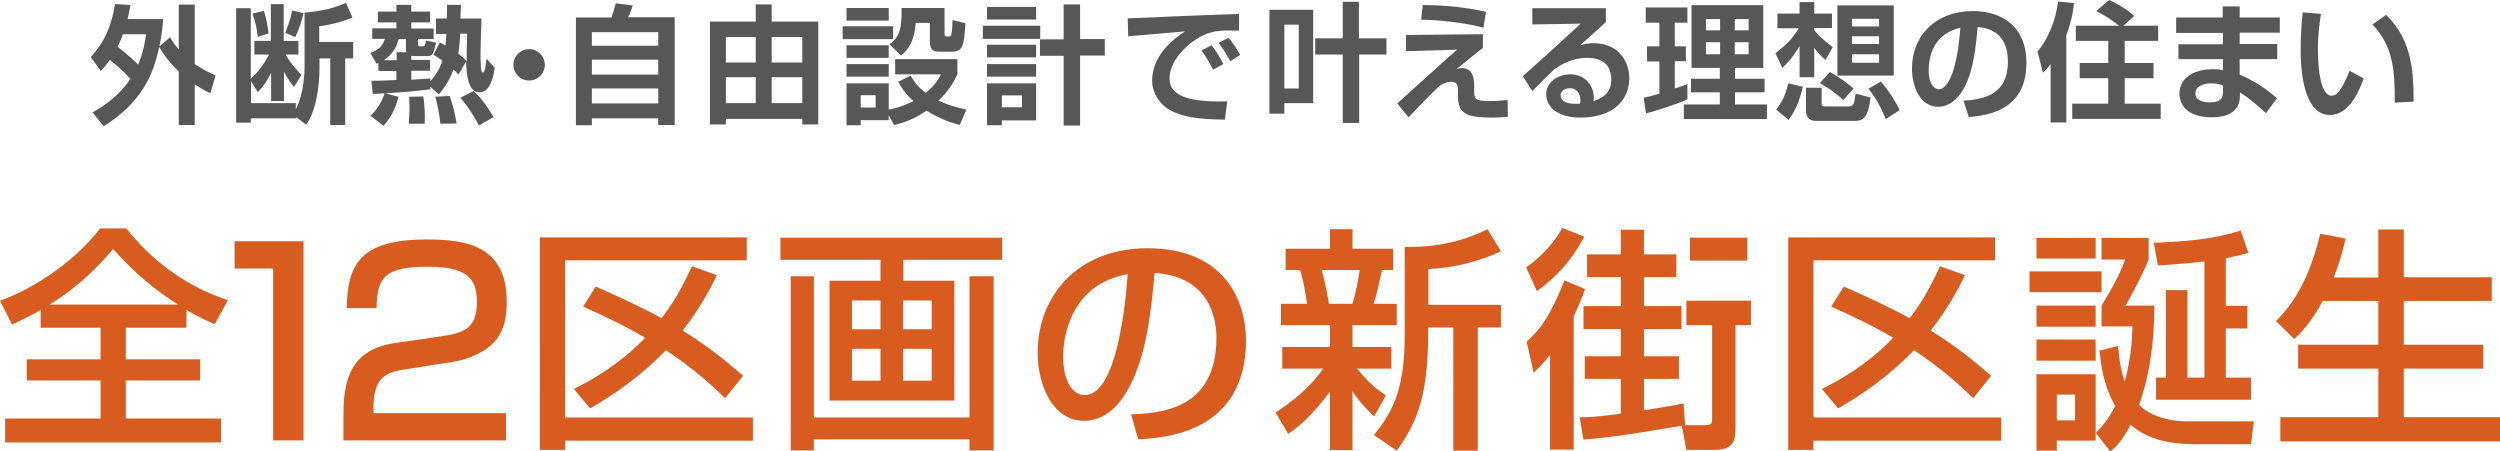
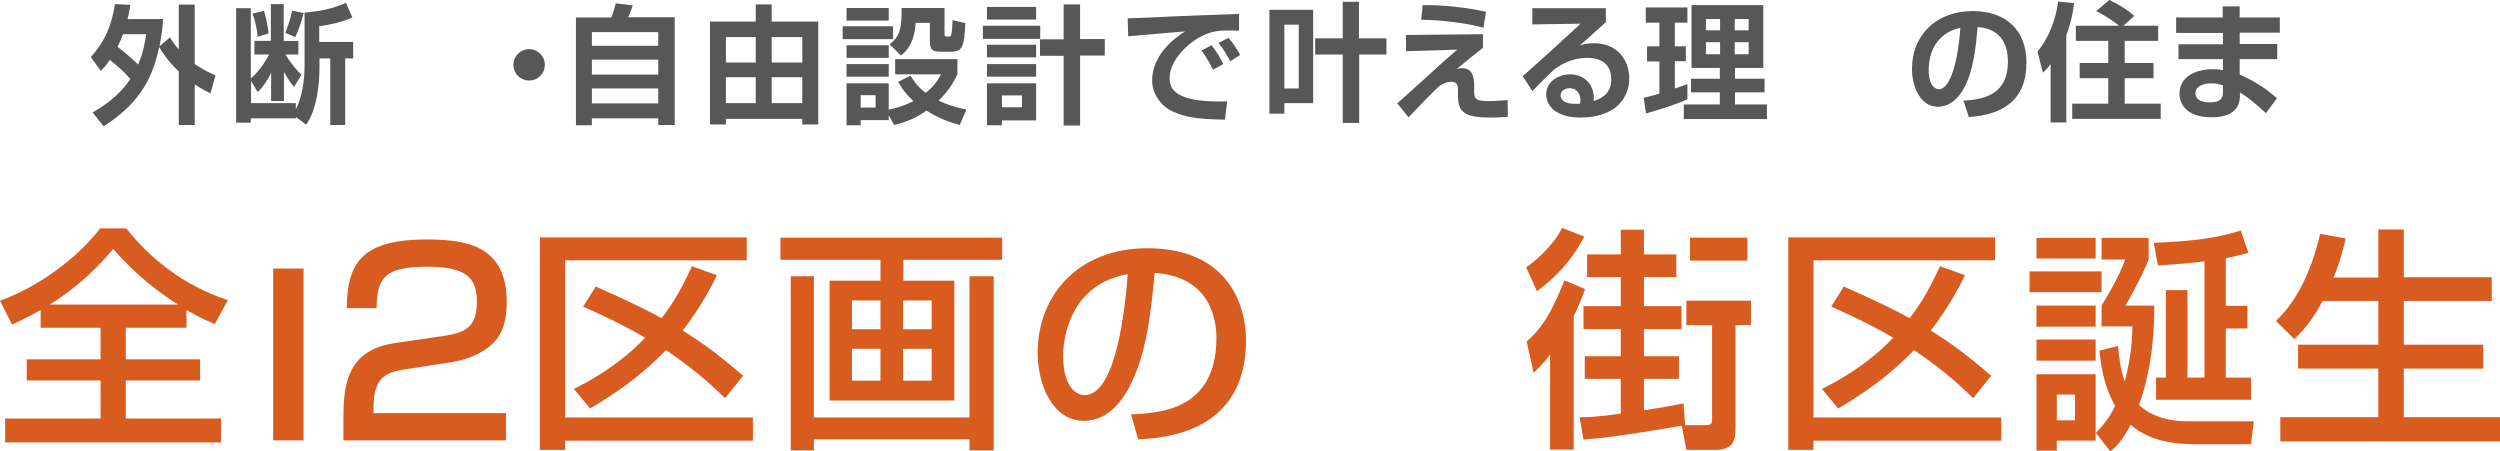
<svg xmlns="http://www.w3.org/2000/svg" version="1.1" id="レイヤー_1" x="0px" y="0px" viewBox="0 0 971.9 175.5" style="enable-background:new 0 0 971.9 175.5;" xml:space="preserve">
  <style type="text/css">
	.st0{fill:#D85C1F;}
	.st1{fill:#585757;}
</style>
  <g>
    <path class="st0" d="M15.8,120.5c-4.1,2.4-7.5,3.9-11.1,5.7L0,116.9c14.2-5,30.1-16.4,38.9-28.1h10.2c8.8,11.1,21.6,22,39.5,27.9   l-5.1,9.3c-2.8-1.2-5.7-2.4-11-5.5v6.9H48.9v12.3h28.9v8.2H48.9v14.8h37v9.3H2v-9.3h37.1v-14.8H10.4v-8.2h28.7v-12.3H15.8V120.5z    M69.2,118.4c-7.7-4.9-16.6-11.7-25.2-21.6c-4.6,5.4-12.6,14.2-24.7,21.6H69.2z" />
-     <path class="st0" d="M118,93.8v77.4h-11.8v-66.8h-15V93.8H118z" />
+     <path class="st0" d="M118,93.8v77.4h-11.8v-66.8h-15H118z" />
    <path class="st0" d="M157.4,143.6c-6.8,1.1-12.2,2.6-12.2,14.8v2.2h51.5v10.6h-63.2v-8.5c0-12.2,1-26.5,19.8-29.3l19.2-2.8   c8.6-1.3,12.9-3.6,12.9-13.3c0-9.5-4.5-13.6-19-13.6c-16.4,0-19.9,3.8-20,16.1h-11.6c0.2-16.7,5-26.7,30.9-26.7   c14.8,0,31.3,1.9,31.3,24.2c0,10.3-3.2,15.2-8.5,18.7c-3.1,2-7,3.8-12.5,4.7L157.4,143.6z" />
    <path class="st0" d="M209.9,92.3h80.4v8.9h-70.6v61.1h73v9h-73v3.6h-9.8V92.3z M223.1,151.2c6.8-3.4,17.7-9.4,27.7-19.9   c-9.6-5.6-17.6-9.2-24.1-12.1l4.9-7.8c7.4,3.3,17.3,7.7,25.6,12.3c2.6-3.4,6.5-8.6,11.8-20.2l9.7,3.5c-2,4.2-6.1,12.2-13.3,21.5   c11.6,7.2,18.8,13.6,23.5,17.6l-7,8.7c-4.3-4.1-10.2-10-23-18.7c-10.3,10.7-20.7,17.5-29.5,22.7L223.1,151.2z" />
    <path class="st0" d="M389.7,101h-38.5v8.1H371v46.6h-48.5v-46.6h19.8V101h-38.9v-8.6h86.2V101z M307.4,107.4h9v54.9h60.5v-54.9h9.4   v67.7h-9.4v-4.3h-60.5v4.3h-9V107.4z M331.2,116.8V128h11.1v-11.2H331.2z M331.2,135.5V148h11.1v-12.4H331.2z M351.1,116.8V128   h11.1v-11.2H351.1z M351.1,135.5V148h11.1v-12.4H351.1z" />
    <path class="st0" d="M439.7,161.1c10.9-0.5,33.2-1.5,33.2-29.8c0-7.2-2.5-23.8-24-25.2c-1.5,15.2-3,31.5-10,44.6   c-1.6,2.8-6.9,12.9-17.5,12.9c-12,0-18-13.7-18-26.5c0-22,15.5-40.6,42.7-40.6c30.3,0,38.3,20.8,38.3,35.8   c0,36.3-32.4,38-41.9,38.5L439.7,161.1z M413.3,138.5c0,9.9,3.8,15.1,8.4,15.1c12.2,0,15.8-34.2,16.7-47   C416.6,110.4,413.3,130.4,413.3,138.5z" />
-     <path class="st0" d="M495.9,160.4c5.9-4,12.8-8.9,18.5-17.1h-15.9v-8.4h18.5v-8.5h-19v-8.3h10.1c-0.1-0.7-1-8.1-2.7-13.1h-5.6v-8.3   h17.2v-7.6h8.8v7.6h15.8v8.3h-4.3c-1.9,8.4-2.1,9.4-3.3,13.1h9v8.3h-17.2v8.5h15.1v8.4h-13.3c2.1,2.6,5.9,7.1,11.2,10.4l-4.6,8.2   c-4.7-4.6-5.8-6-8.4-9.8v22.9h-8.8v-22.7c-7.5,10-12.7,14-16.2,16.4L495.9,160.4z M513.8,105c1.4,4.4,2.7,12,2.8,13.1h9.2   c1.1-3.7,2.4-9.8,2.8-13.1H513.8z M583.5,97.7c-8.3,3.9-18.5,6.5-28.2,6.9v13.9h28.2v8.8h-9v47.9H565v-47.9h-9.8v2.5   c0,25.5-5,35.3-12.2,45.4l-8.9-6.1c7.9-9.5,12-18.8,12-39V96c16.1,0.3,26.2-4,32.2-6.9L583.5,97.7z" />
    <path class="st0" d="M593.3,103.9c2.8-1.7,10.3-8,14-15.3l8.6,3.4c-4.5,8.6-10.5,15.5-18.4,21.2L593.3,103.9z M616.2,112.4   c-1.1,3.2-2.5,6.6-4.4,10.5v51.9h-9.2v-36.9c-2.6,3.4-4.4,5.1-6.4,7l-2.7-12.1c5.7-5.1,9.2-10.1,14.7-23.8L616.2,112.4z    M639.2,159.5c2.9-0.5,13.2-2.1,15.3-2.7l0.6,8.5h7.9c2.6,0,2.6-0.9,2.6-2.7v-36.2h-10v-9.5h25.1v9.5h-6v40c0,5.2-1,8.5-8.3,8.5   h-10.8l-1.8-9.4c-24.6,4.2-30.9,4.8-38.2,5.4l-1.5-8.7c2.7,0,6.3,0,16-1.4v-13.5h-14v-8.8h14v-10.6h-14.5V119h14.5v-11.3h-13.1   v-8.8h13.1v-9.6h9v9.6h12.6v8.8h-12.6V119h14.6v8.9h-14.6v10.6h13.6v8.8h-13.6V159.5z M679.3,92.4v8.9H657v-8.9H679.3z" />
    <path class="st0" d="M695.2,92.3h80.4v8.9h-70.6v61.1h73v9h-73v3.6h-9.8V92.3z M708.3,151.2c6.8-3.4,17.7-9.4,27.7-19.9   c-9.6-5.6-17.6-9.2-24.1-12.1l4.9-7.8c7.4,3.3,17.3,7.7,25.6,12.3c2.6-3.4,6.5-8.6,11.8-20.2l9.7,3.5c-2,4.2-6.1,12.2-13.3,21.5   c11.6,7.2,18.8,13.6,23.5,17.6l-7,8.7c-4.3-4.1-10.2-10-23-18.7c-10.3,10.7-20.7,17.5-29.5,22.7L708.3,151.2z" />
    <path class="st0" d="M789,105.5h28v8.1h-28V105.5z M791.7,92.5h23v8h-23V92.5z M791.7,118.8h23v8.2h-23V118.8z M791.7,132h23v8.2   h-23V132z M791.7,145.5h23v25.8h-15.1v3.9h-7.9V145.5z M799.6,153.4v10h7.1v-10H799.6z M837.5,118.8c0,5.6,0,22-5.9,38.6   c2.3,2.4,8.1,6.4,19.1,6.4h25.5l-1.1,8.9h-20.6c-5.4,0-17.8,0-26.2-7.6c-3.3,6.4-5.8,8.7-7.9,10.4l-5.6-7.2   c2.3-2.5,4.7-4.9,7.5-10.5c-4.7-8.1-5.6-16.6-6.1-21.5l7.2-1.8c0.4,3.7,0.7,8.3,2.6,13.8c2.7-10,2.9-17.2,3-21.4H817v-8.1   c1.7-2.8,6.5-10.5,9.2-17.9H817v-8.4h18.3v8.4c-2.7,6.9-8.1,16.4-9,17.9H837.5z M857,101.6c-4.1,0.5-8.6,1-18.1,1.6l-1.6-8.8   c11.4-0.5,22.9-1.2,33.8-4.8l3,8.7c-2.5,0.6-3.2,0.9-8.8,2.1v18.5h8.4v8.8h-8.4v19.1h9.8v8.6h-36.9v-8.6h3.8v-34h8.4v34h6.6V101.6z   " />
    <path class="st0" d="M902.9,117.1c-4.3,8.1-8.3,12.2-11,14.7l-7.1-7c3.7-3.7,12.1-12.3,17.2-33.9l9.9,1.8c-0.8,3.5-2.1,9-4.7,15.2   h17.4V89.2h9.9v18.6h34.2v9.2h-34.2v17h30.9v9.3h-30.9v18.9h37.5v9.4h-85.5v-9.4h38.1v-18.9h-31.2v-9.3h31.2v-17H902.9z" />
  </g>
  <g>
    <g>
      <path class="st1" d="M35.3,22.2c5.4-6,8-11.9,9.4-20.6l6,0.3c-0.3,1.6-0.5,3.1-1.1,5.5h13.8C63.3,9.6,63,13,62,18l4.1-3.5    c0.8,1.4,1.7,2.8,3.4,4.7V1.8h6.2v23.1c3,2.1,6,3.5,8.1,4.4l-2,7c-1.6-0.8-3.4-1.7-6.1-3.5v15.8h-6.2V27.8    c-4.6-4.5-6.4-7.5-7.6-9.5c-2.4,11-6.7,21.3-21.6,30.8l-4.3-5.4c4.2-2.4,10.1-6.2,14.7-13c-2.5-2.8-4.8-4.9-8-7.4    c-1.7,2.4-2.4,3.1-3.5,4.3L35.3,22.2z M47.8,13.3c-0.4,1.2-0.9,2.4-2.1,4.9c3.7,2.7,7.5,6.4,8,6.9c2-4.7,2.7-8.7,3.1-11.8H47.8z" />
      <path class="st1" d="M118.4,4.9c6.6-0.6,10.8-1.5,16.1-3.8l2.5,5.7c-4.1,1.8-8.9,2.9-12.9,3.4v6.1h13.2v6.4h-3.1v25.9h-5.8V22.7    h-4.2v3.7c0,6.9-1.2,16.6-5.2,22.1l-3.9-3V46H97.5v1.7h-5.7V3.2h5.7v27.4c2.7-2.5,4.8-5.1,7.1-9.4h-5.7v-5.3h6.4V1.6h5v14.3h5.7    v5.3h-5c2.3,3.9,4.9,6.6,6.2,7.9l-2.9,4.7c-0.9-1.1-2.3-2.8-3.9-5.9v11.4h-5v-11c-2.1,4.3-4.1,6.4-5.2,7.5l-2.6-4.3v8.6H115v2.4    c3.4-6.5,3.4-15.6,3.4-16.5V4.9z M100.2,14.3c-0.4-3.6-1-6.1-2-9l4.4-1.1c0.9,2.8,1.5,5.9,1.8,8.8L100.2,14.3z M110.9,12.8    c0.8-2.1,2-5.2,2.7-8.7l4.4,1c-0.6,2.8-1.8,6.4-3.2,9.3L110.9,12.8z" />
-       <path class="st1" d="M167.3,33.7v1c-5.8,0.8-11.6,1.2-17.5,1.6l5.1,1.3c-0.7,3-2.3,7.5-5.8,11.3l-5.1-3.9c1.2-1.2,3.8-3.6,5.5-8.7    c-1.5,0.1-2.6,0.1-4.6,0.2l-0.5-5.1c2.2,0,4.6,0,9.7-0.3v-3.5h-7v-3.1c-0.2,0.1-0.3,0.1-0.7,0.3l-2.4-4.2c4-1.6,5-3.4,5.6-5.5    h-4.9v-4.1h9.4V8.7h-7.2V4.5h7.2V1.9h5.8v2.6h7.3v4.2h-7.3v2.4h8.7v4.1h-6.1v1.6c0,0.9,0,1.2,1,1.2h0.8c0.8,0,0.9-0.2,1.3-2.2    l3.9,0.7c-1,4.8-1.3,5.3-3.6,5.3h-4.5c-0.6,0-0.8,0-1.5-0.1v1.6h7.3v4.2h-7.3V31c4.2-0.3,5.8-0.4,7.4-0.5v1.1c1.8-2,3.6-4.7,4.7-8    c-1.6-1.2-2.5-1.7-3.5-2.3l2.5-4.8c1.1,0.6,1.6,0.8,2.2,1.2c0.2-2.3,0.3-3.5,0.3-4.5h-4V7.2h4.2c0.1-2.4,0.1-3.7,0.1-5.3h5.4    c0,0.6-0.2,4.3-0.2,5.3h8.2c-0.3,8.9-0.4,10.9-0.4,13.7c0,3.2,0.2,5.4,0.2,6c0.2,1.2,0.6,1.3,0.7,1.3c0.9,0,1.3-3.8,1.4-5.4    l3.2,3.5c-0.4,3.2-1.6,9.6-5.9,9.6c-4.7,0-5-7.6-5.2-12l-3,5.1c-0.7-0.8-0.9-1-1.9-2c-1.9,5.1-4.2,7.9-5.7,9.7L167.3,33.7z     M154.2,23.4v-3.1h3.8c-0.2-0.5-0.2-0.8-0.2-1.4v-3.7h-2.9c-1,5.2-5.1,7.8-5.7,8.2H154.2z M158.9,48.1c0.1-1.9,0.3-3.9,0.3-5.7    c0-0.3-0.1-4-0.1-4.8l5.5-0.1c0.4,2.8,0.7,7.2,0.5,10.6L158.9,48.1z M171.2,48.1c-0.5-4.2-1-7-2-10.5l5.6-0.3    c1.1,3,2.1,6.8,2.7,10.7L171.2,48.1z M178.9,13.1c-0.1,2.1-0.2,4.2-0.7,7.8c2.1,1.6,2.8,2.4,3.3,2.9c-0.1-2.2-0.1-3.7,0.1-10.7    H178.9z M186.2,48.8c-2.3-4.5-4.5-7.6-7.2-10.8l5-2.6c1.9,1.6,4,3.7,7.9,10.1L186.2,48.8z" />
      <path class="st1" d="M211.8,25.2c0,3.4-2.7,6.1-6.1,6.1c-3.4,0-6.1-2.7-6.1-6.1s2.7-6.1,6.1-6.1S211.8,21.8,211.8,25.2z" />
      <path class="st1" d="M255.9,48.7V46h-25.8v2.7h-6.2V6.8h13.8c0.7-2,1-3,1.7-5.5l6.6,0.8c-0.5,1.4-1.2,3.5-1.8,4.6h18.1v41.9H255.9    z M230.1,12.5v5.3h25.8v-5.3H230.1z M230.1,23.2V29h25.8v-5.8H230.1z M230.1,34.4v5.8h25.8v-5.8H230.1z" />
      <path class="st1" d="M300,1.7v6.7h18.1v40h-6.2v-2.2h-29.7v2.2H276v-40h17.8V1.7H300z M282.2,14.4v9.9h11.6v-9.9H282.2z M282.2,30    v10.1h11.6V30H282.2z M300,14.4v9.9h11.9v-9.9H300z M300,30v10.1h11.9V30H300z" />
      <path class="st1" d="M327.6,10.2h19.6v5h-19.6V10.2z M329.1,3.1h16.4V8h-16.4V3.1z M329.1,17.6h16.4v4.9h-16.4V17.6z M345.5,44.8    v1.9h-10.9v2h-5.5V32.4h16.4v10.2c1.6-0.3,5.1-1,9.6-3.3c-3.9-3.6-5.3-6.4-5.9-7.5l4.8-2.4c0.8,1.3,2.2,4,5.9,6.7    c3.9-3.2,5.2-5.8,5.9-7.2H348V23h24.2v5.9c-1,2-2.8,5.9-7.3,10.2c2.5,1.2,5.5,2.4,10.8,3.5l-2.6,6c-2.9-0.8-7.8-2.3-12.9-5.6    c-5.5,3.9-10.2,5-12.6,5.6L345.5,44.8z M329.1,24.9h16.4v4.9h-16.4V24.9z M334.6,37v4.8h5.8V37H334.6z M345.8,17.2    c4.1-2.9,4.8-6.5,4.7-14.1h16.7v10.1c0,1,0.2,1,1.7,1c0.8,0,0.9-0.5,1-1.2c0.3-1.3,0.3-2.9,0.4-5.2l5,1.2    c-0.5,9.3-1.1,11.1-5.7,11.1h-3.8c-3,0-4.3-0.5-4.3-4V8.9h-5.5c-0.5,7.3-3,10.4-5.7,12.7L345.8,17.2z" />
      <path class="st1" d="M382.1,10h22.3v5.1h-22.3V10z M383.7,2.7h19.1v4.9h-19.1V2.7z M383.7,17.4h19.1v4.9h-19.1V17.4z M383.7,24.9    h19.1v4.9h-19.1V24.9z M383.7,32.4h19.1v14.4h-13.3v1.9h-5.8V32.4z M389.5,37.1v4.6h7.8v-4.6H389.5z M419.9,21.7v27.1h-6.4V21.7    h-9.2v-6.4h9.2V1.7h6.4v13.5h9.6v6.4H419.9z" />
      <path class="st1" d="M481.7,11.9c-1.1,0-4.4-0.1-6.2,0c-3.9,0.1-8,1.3-12.5,4.8c-2.8,2.2-8.3,7.4-8.3,13.7c0,3.8,1.6,9.7,22.4,9    l-0.9,7.1c-10.9-0.1-16-1.1-20.6-3.3c-4.7-2.3-7.7-7.1-7.7-11.9c0-3.2,0.9-11.5,12.8-19.1c-3.5,0.3-18.9,1.6-22.1,1.9l-0.2-7    c3.3,0,7.3-0.3,11-0.4c4.3-0.3,27.2-1.1,32.3-1.3L481.7,11.9z M471.6,27.1c-0.5-0.9-2.2-4.4-4.5-7.5l3.9-2    c1.7,2.1,3.3,4.7,4.6,7.3L471.6,27.1z M478.3,23.8c-2-3.6-3-5.1-4.6-7.1l3.9-2c1.4,1.6,3.5,4.6,4.5,6.7L478.3,23.8z" />
    </g>
  </g>
  <g>
    <g>
      <path class="st1" d="M493.5,3.8h17v36.3h-11.2v4.1h-5.8V3.8z M499.3,9.6v24.8h5.6V9.6H499.3z M522,47.7V21.2h-10.7v-6.3H522V0.7    h6.3v14.2H539v6.3h-10.6v26.6H522z" />
      <path class="st1" d="M576.5,13.3v5.3c-1.5,1.1-6.9,5.5-10.3,8.3c0.8-0.3,1.2-0.4,2.1-0.4c3.6,0,4.8,2.6,4.8,6.7v1.8    c0,3.5,0.2,4.3,6.1,4.3c2.4,0,5.2-0.3,6.9-0.4l0.1,6.5c-1.4,0.1-3.6,0.3-6,0.3c-7.9,0-10.4-0.9-12.1-3c-0.8-1-1.3-2.9-1.3-5.4v-2    c0-1.5,0-3.5-2.5-3.5c-2.2,0-3.7,1-4.7,1.6c-2.6,2.3-11.1,11.2-12,12.2l-4.4-5.4c1-0.8,9-8.2,12.2-11c6.3-5.8,8.7-7.8,11.1-9.9    l-19.9,0.6v-6.3L576.5,13.3z M576.7,10.8c-6-1.8-17.7-3.2-24.2-3.1l0.6-5.7c7.6-0.1,16.8,0.8,24.6,2.6L576.7,10.8z" />
      <path class="st1" d="M624.3,3.2v5.4c-7.9,7.2-8.8,7.9-10.2,9.1c1.4-0.4,2.6-0.9,5.5-0.9c9.7,0,13.8,7.2,13.8,13.6    c0,8.1-5.8,15.3-19,15.3c-5.2,0-7.8-1.3-9.3-2.2c-2.4-1.4-4-4-4-6.8c0-5,4.8-7.8,9.3-7.8c5.9,0,9.2,4.4,9.2,9c0,0.4,0,0.7-0.1,1.4    c4.3-1.3,6.9-3.9,6.9-8.4c0-8.4-7.6-8.4-9.3-8.4c-6.2,0-10.3,2.7-12.8,4.4c-1.7,1.6-6.7,6.5-8.6,8.5l-3.7-5.8    c7.5-6.6,15-13.5,22.5-20.4l-18.8,0.3V3.2H624.3z M614.4,38.9c0-2.1-1.1-4.6-4.2-4.6c-2.1,0-3.5,1.2-3.5,2.8    c0,1.4,1.1,3.7,7.5,3.2C614.4,39.7,614.4,39.3,614.4,38.9z" />
      <path class="st1" d="M639,38c1.9-0.4,3.5-0.8,6.1-1.6V23.9h-4.8V18h4.8V8.8h-5.3V2.9H656v5.9h-4.9V18h4.3v5.8h-4.3v10.6    c2.7-0.9,3.6-1.2,4.9-1.7v5.9c-4.3,2-12.4,4.5-16.1,5.5L639,38z M657.6,2h27.9v24.4h-11v4.2H686v5.3h-11.5v4.7h12.4v5.7h-32.3    v-5.7h14v-4.7h-11.2v-5.3h11.2v-4.2h-11V2z M663.2,7.4v4.4h5.5V7.4H663.2z M663.2,16.4v4.7h5.5v-4.7H663.2z M674.4,7.4v4.4h5.4    V7.4H674.4z M674.4,16.4v4.7h5.4v-4.7H674.4z" />
-       <path class="st1" d="M690.2,20.7c4.1-3.2,6.4-5.3,9.1-9.7H691V5.3h8.6V0.8h5.7v4.5h6.9v5.6h-6.9v0.8c0.4,0.6,3,3.6,7.2,6.6l-2.8,5    c-2.1-1.7-3.5-3.5-4.4-4.7V30h-5.7V18c-2.5,4.1-4.6,6.4-6.7,8.4L690.2,20.7z M700.9,33.7c-0.7,3-2.3,8.8-5.6,12.9l-4.8-4    c2.9-3.6,4.1-7.4,4.7-10.2L700.9,33.7z M702.2,34.1h6v6c0,1.1,0.2,1.3,1.4,1.3h8.7c1.3,0,1.7-0.3,2-0.6c0.4-0.4,0.5-0.8,1.1-4.4    l5.8,1.5c-0.7,5.2-1.5,9.1-5.8,9.1h-15.6c-2.6,0-3.7-1.9-3.7-3.7V34.1z M711.4,28c3.2,1.7,6.9,4.4,9.2,6.4l-4,4.5    c-3.7-3.5-7.6-5.7-9.1-6.6L711.4,28z M736.2,2.1v27.3h-21.9V2.1H736.2z M720,7.3v3h10.5v-3H720z M720,14.1v3h10.5v-3H720z     M720,21.1v3.3h10.5v-3.3H720z M731.2,31.7c2.8,3.2,5.6,7.5,7.3,11.1l-5.4,3.5c-0.9-2.3-3-7.2-6.7-11.8L731.2,31.7z" />
      <path class="st1" d="M763.3,39.1c8.9-0.4,17.3-2.9,17.3-15.2c0-5.6-2-12.7-11.8-13.4c-0.5,6-1.4,17.3-5.6,24.3    c-0.8,1.4-4,6.7-9.8,6.7c-6.7,0-10.1-7.5-10.1-14.8c0-13.1,9.5-22.4,23.6-22.4c12.9,0,20.9,7.4,20.9,20c0,14.8-9.3,20.3-22.4,21.2    L763.3,39.1z M749.8,27.3c0,6.3,2.8,7.4,4,7.4c3.7,0,7.2-8.3,8.3-23.9C752.7,12.9,749.8,20.5,749.8,27.3z" />
      <path class="st1" d="M797.2,24.9c-1.1,1.5-1.9,2.3-3,3.4l-2.1-8.3c3.9-4.4,7.2-12.2,8-19.4l6.2,0.6c-0.2,2-0.7,6.3-3,12.5v33.9    h-6.1V24.9z M823.8,10c-3.8-3.1-7.4-4.9-8.9-5.7L820,0c2.5,1.1,6.8,3.5,9.7,6.2l-4.2,3.8h13.5v5.9h-13v8.6h11.2v5.9h-11.2v9.9h14    v5.9h-34.4v-5.9h14v-9.9h-11.1v-5.9h11.1v-8.6H807V10H823.8z" />
      <path class="st1" d="M864.1,6.8V2.5h6.6v4.3h15.6v5.9h-15.6v4.4h14.6V23h-14.6v6c6.1,2.6,11.2,6.2,14.5,9.2l-4.3,5.8    c-3.1-2.9-6.6-5.9-10.1-8.1v0.9c0,2.2,0,8.8-11,8.8c-9.7,0-12.5-5.1-12.5-9.2c0-6.6,6.3-9.5,12.9-9.5c2.2,0,3.1,0.2,4,0.4V23    h-17.3v-5.8h17.3v-4.4h-18.2V6.8H864.1z M864.2,33.2c-1.2-0.4-2.5-0.8-4.5-0.8c-2.5,0-6.2,0.8-6.2,3.9c0,3,3.4,3.5,5.7,3.5    c4.6,0,5-2.1,5-4.2V33.2z" />
-       <path class="st1" d="M902.3,5.4c-0.3,2-1.2,7.4-1.2,13.6c0,5.4,0.6,18.2,5.3,18.2c1.6,0,2.7-1.2,3.7-2.8c0.5-0.8,1.9-3.1,3.3-6.9    l5.5,3c-1.3,3.6-5.2,14.2-13.1,14.2c-10.9,0-11.4-19.5-11.4-25.4c0-6.2,0.5-11.9,0.8-14.5L902.3,5.4z M931,39.9    c0-12-0.4-21.8-8.7-30.4l5.3-3.7c10.5,9.9,10.7,23.4,10.7,33.7L931,39.9z" />
    </g>
  </g>
</svg>